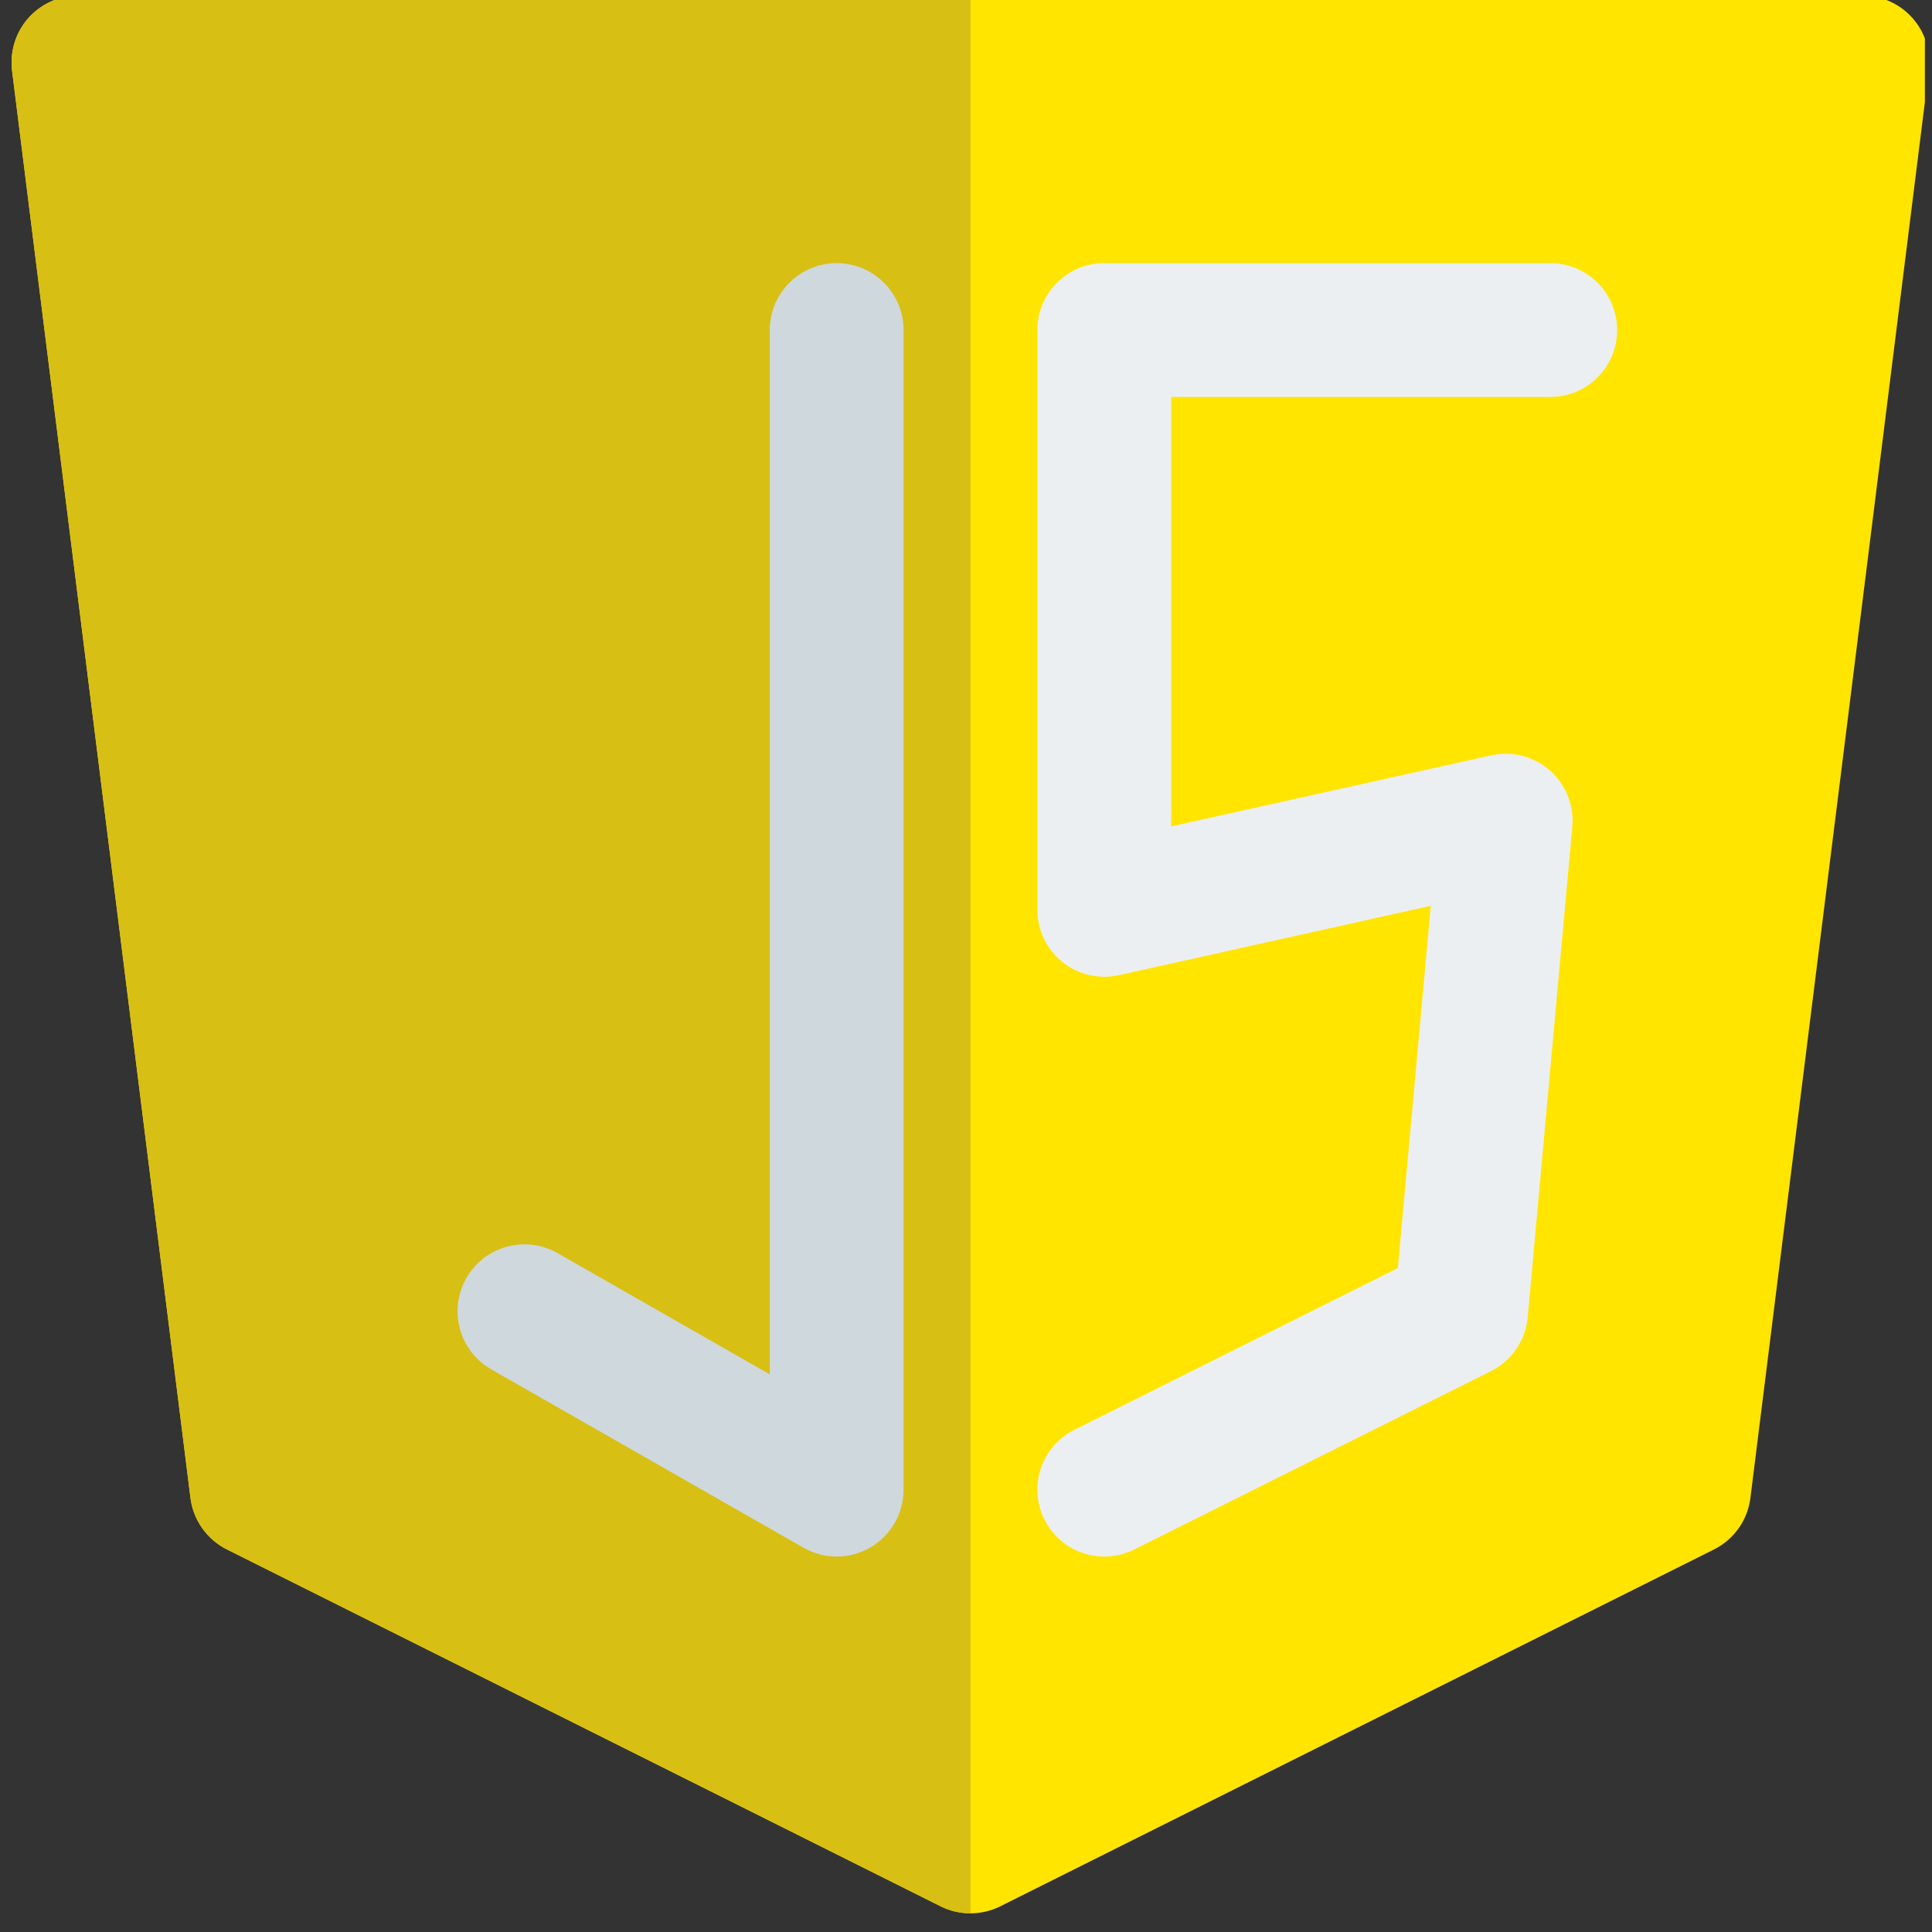
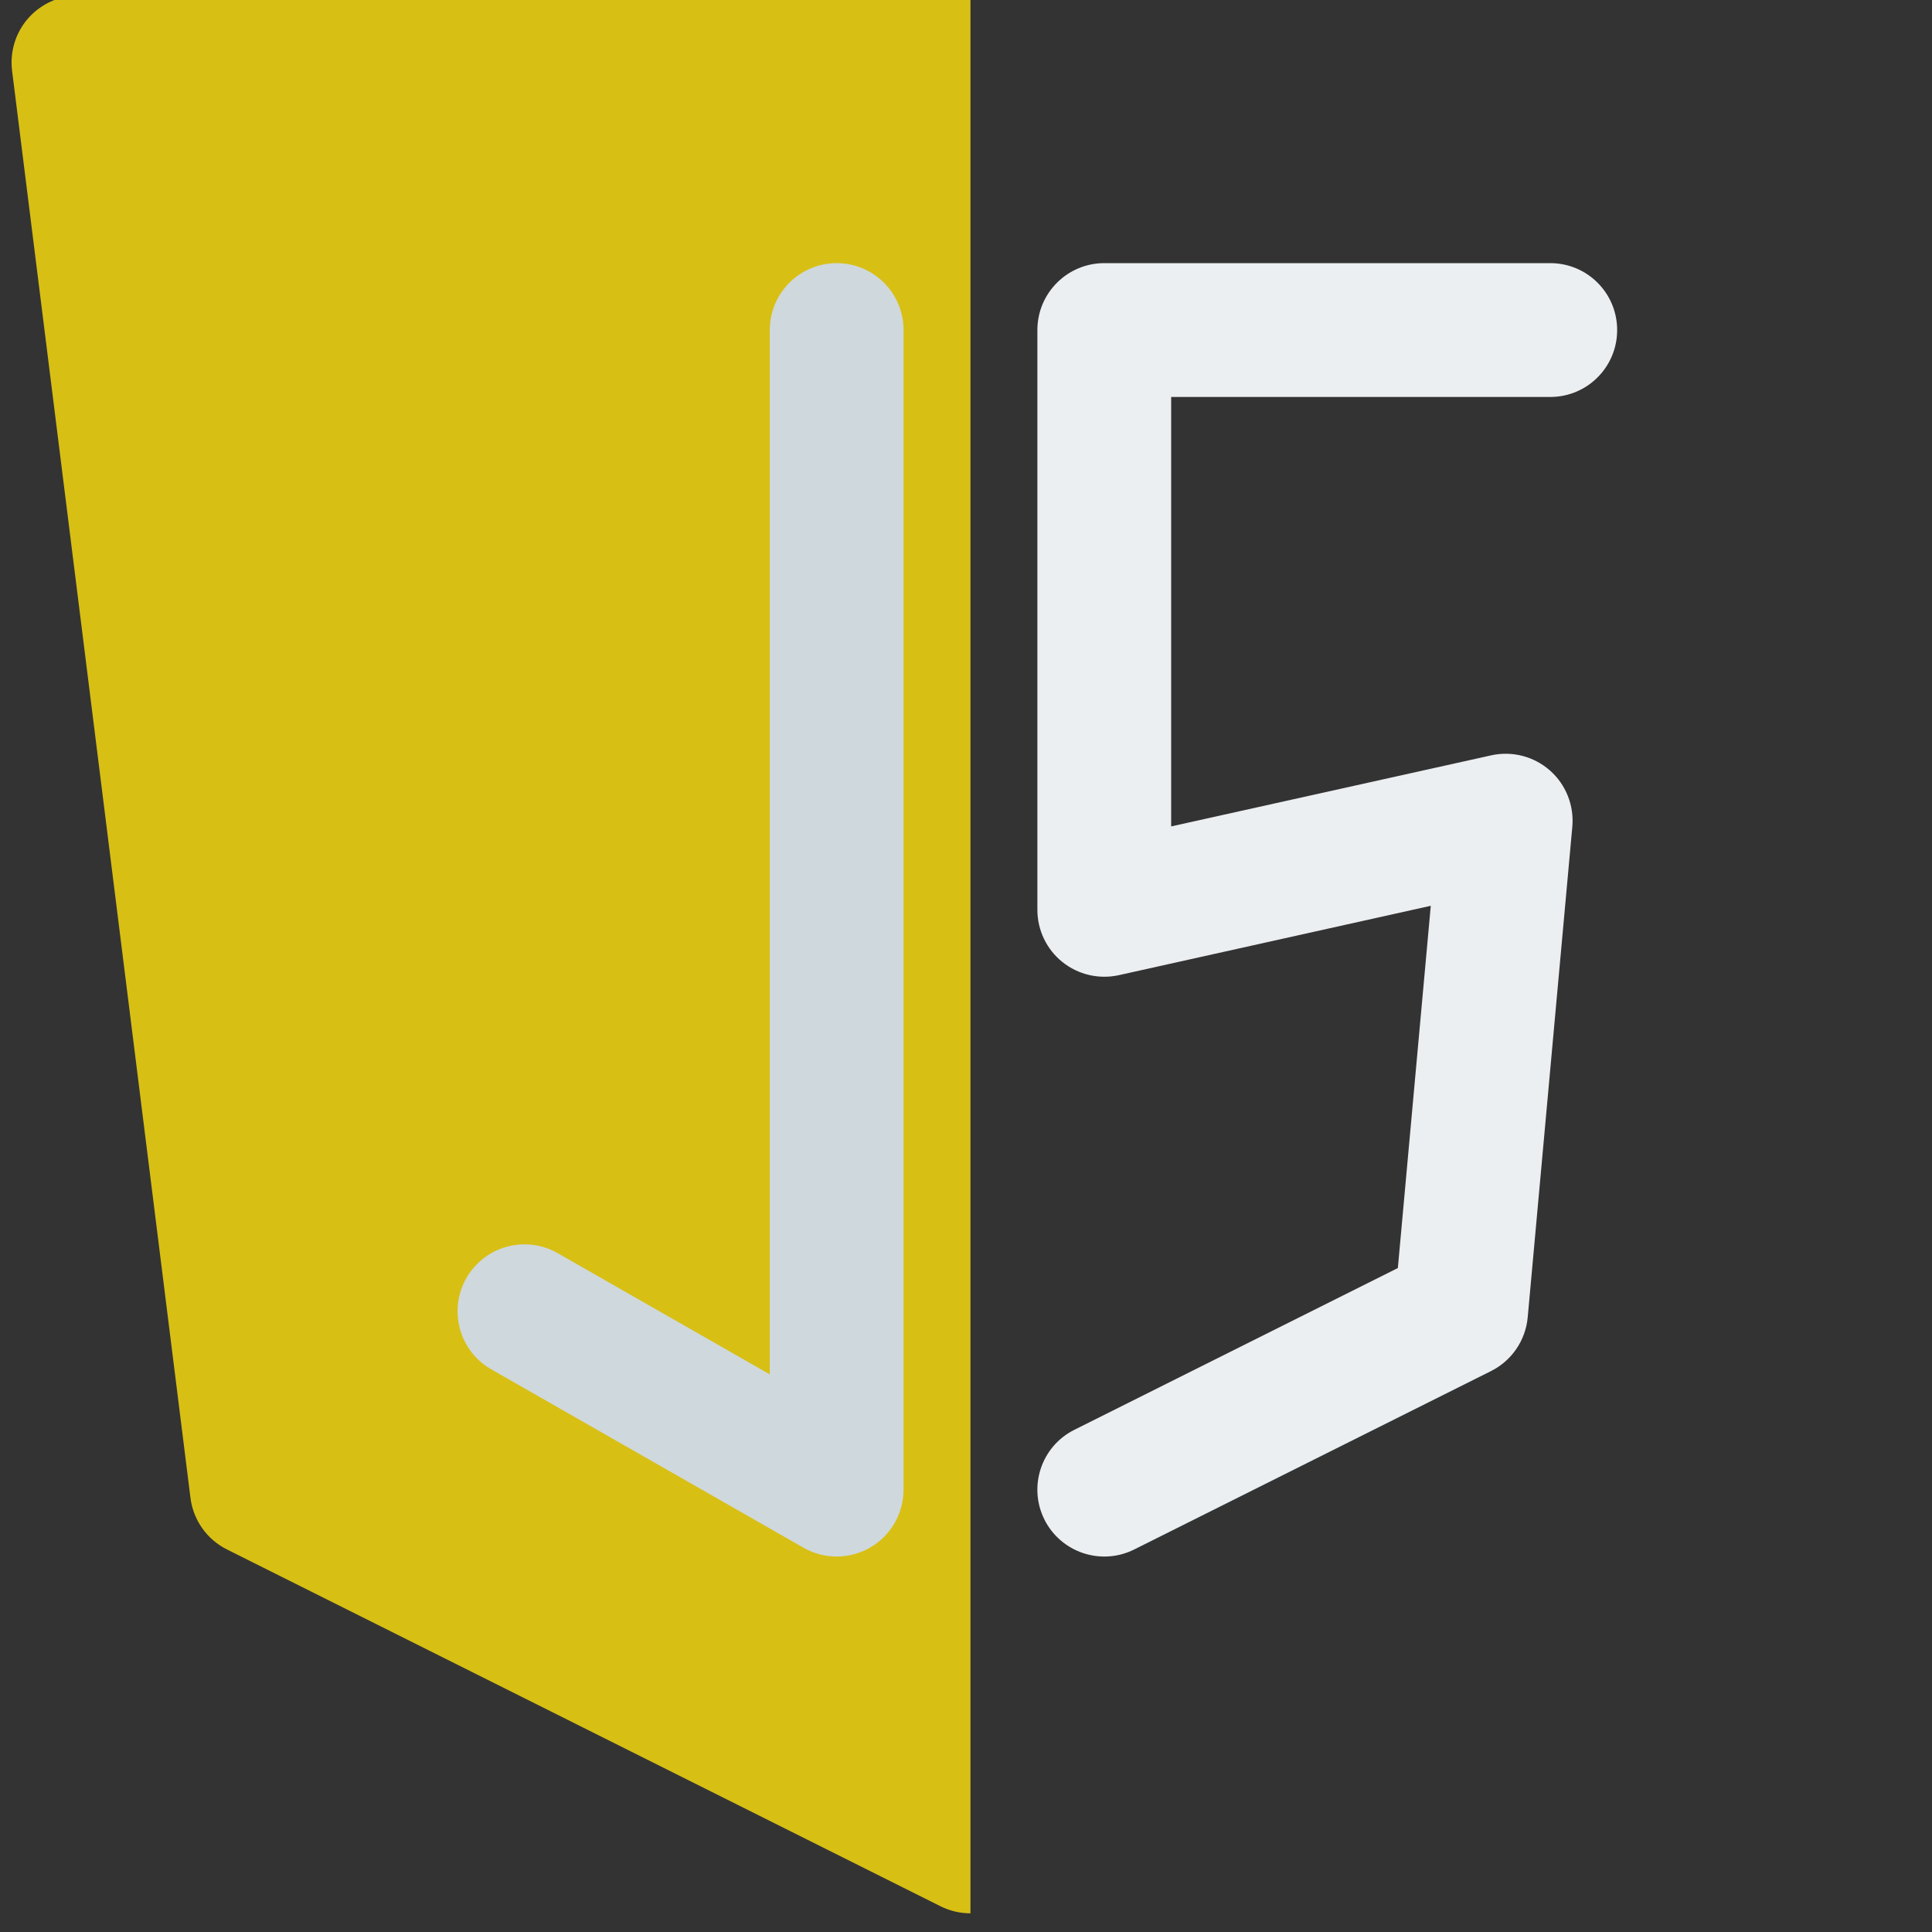
<svg xmlns="http://www.w3.org/2000/svg" width="180" zoomAndPan="magnify" viewBox="0 0 135 135" height="180" preserveAspectRatio="xMidYMid meet" version="1.0">
  <rect x="0" y="0" width="135" height="135" fill="#333333" stroke="none" />
  <defs>
    <clipPath id="75ffd60921">
      <path d="M 0.496 0 L 134.504 0 L 134.504 134 L 0.496 134 Z M 0.496 0 " clip-rule="nonzero" />
    </clipPath>
    <clipPath id="c48918c4f8">
      <path d="M 0.496 0 L 68 0 L 68 134 L 0.496 134 Z M 0.496 0 " clip-rule="nonzero" />
    </clipPath>
  </defs>
  <g clip-path="url(#75ffd60921)">
-     <path fill="#ffe500" d="M 5.484 -0.312 C 4.141 -0.312 2.867 0.266 1.977 1.27 C 1.09 2.273 0.68 3.613 0.844 4.941 L 13.309 104.668 C 13.504 106.219 14.461 107.57 15.859 108.27 L 65.723 133.203 C 67.035 133.859 68.586 133.859 69.902 133.203 L 119.766 108.27 C 121.164 107.57 122.121 106.219 122.312 104.668 L 134.777 4.941 C 134.945 3.613 134.531 2.273 133.645 1.27 C 132.758 0.266 131.48 -0.312 130.141 -0.312 Z M 5.484 -0.312 " fill-opacity="1" fill-rule="nonzero" />
-   </g>
+     </g>
  <g clip-path="url(#c48918c4f8)">
    <path fill="#d8bf14" d="M 67.812 -0.312 L 67.812 133.695 C 67.094 133.695 66.379 133.531 65.723 133.203 L 15.859 108.27 C 14.461 107.57 13.504 106.219 13.309 104.668 L 0.844 4.941 C 0.68 3.613 1.09 2.273 1.977 1.27 C 2.867 0.266 4.141 -0.312 5.484 -0.312 Z M 67.812 -0.312 " fill-opacity="1" fill-rule="evenodd" />
  </g>
  <path fill="#cfd8dc" d="M 58.465 18.387 C 61.043 18.387 63.137 20.48 63.137 23.062 L 63.137 104.09 C 63.137 105.758 62.25 107.297 60.809 108.133 C 59.367 108.969 57.59 108.977 56.145 108.148 L 34.328 95.684 C 32.086 94.402 31.309 91.547 32.59 89.305 C 33.871 87.062 36.727 86.285 38.969 87.566 L 53.789 96.035 L 53.789 23.062 C 53.789 20.48 55.883 18.387 58.465 18.387 Z M 58.465 18.387 " fill-opacity="1" fill-rule="evenodd" />
  <path fill="#eceff1" d="M 72.488 23.062 C 72.488 20.48 74.582 18.387 77.164 18.387 L 108.328 18.387 C 110.91 18.387 113 20.48 113 23.062 C 113 25.645 110.91 27.738 108.328 27.738 L 81.836 27.738 L 81.836 57.746 L 104.195 52.781 C 105.652 52.457 107.176 52.848 108.297 53.832 C 109.418 54.82 110 56.281 109.867 57.766 L 106.75 92.047 C 106.602 93.66 105.633 95.082 104.184 95.805 L 79.254 108.27 C 76.945 109.426 74.137 108.488 72.98 106.18 C 71.828 103.871 72.762 101.062 75.07 99.91 L 97.676 88.605 L 99.977 63.293 L 78.176 68.141 C 76.793 68.445 75.344 68.109 74.238 67.223 C 73.129 66.336 72.488 64.992 72.488 63.574 Z M 72.488 23.062 " fill-opacity="1" fill-rule="evenodd" />
</svg>